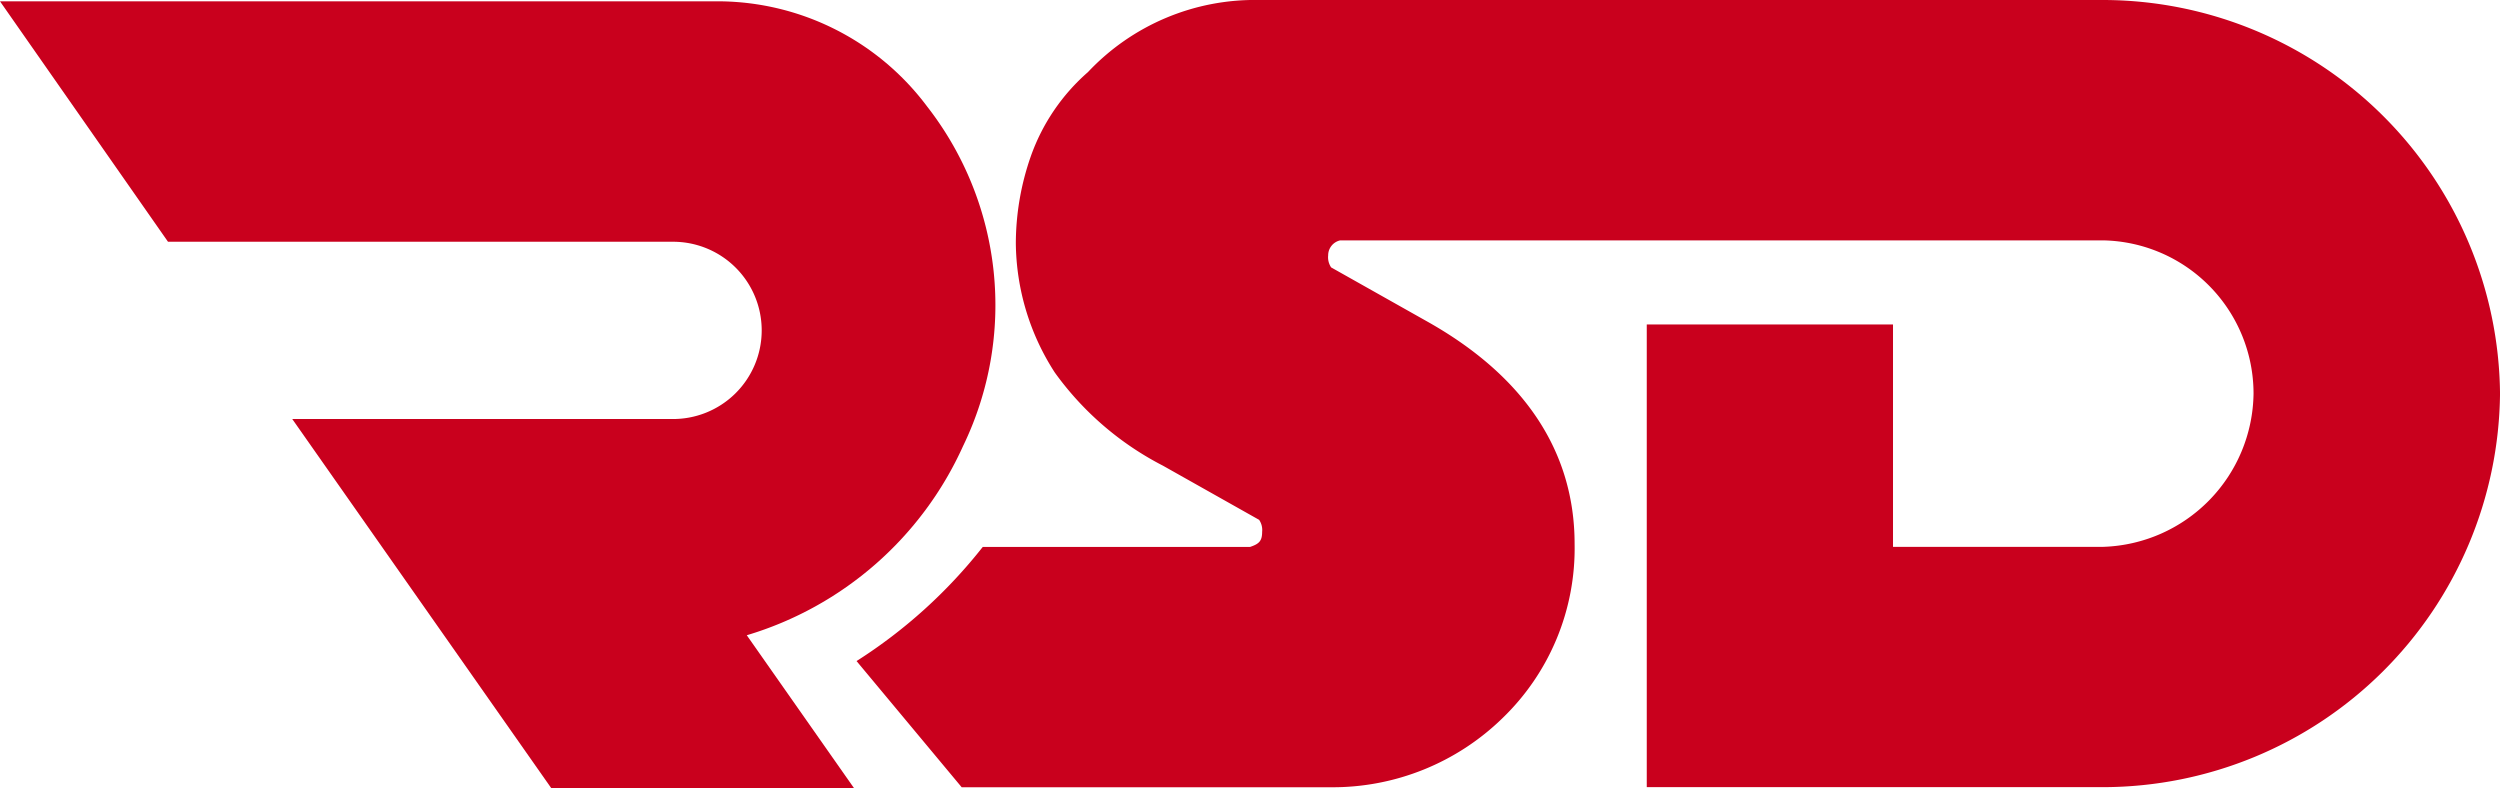
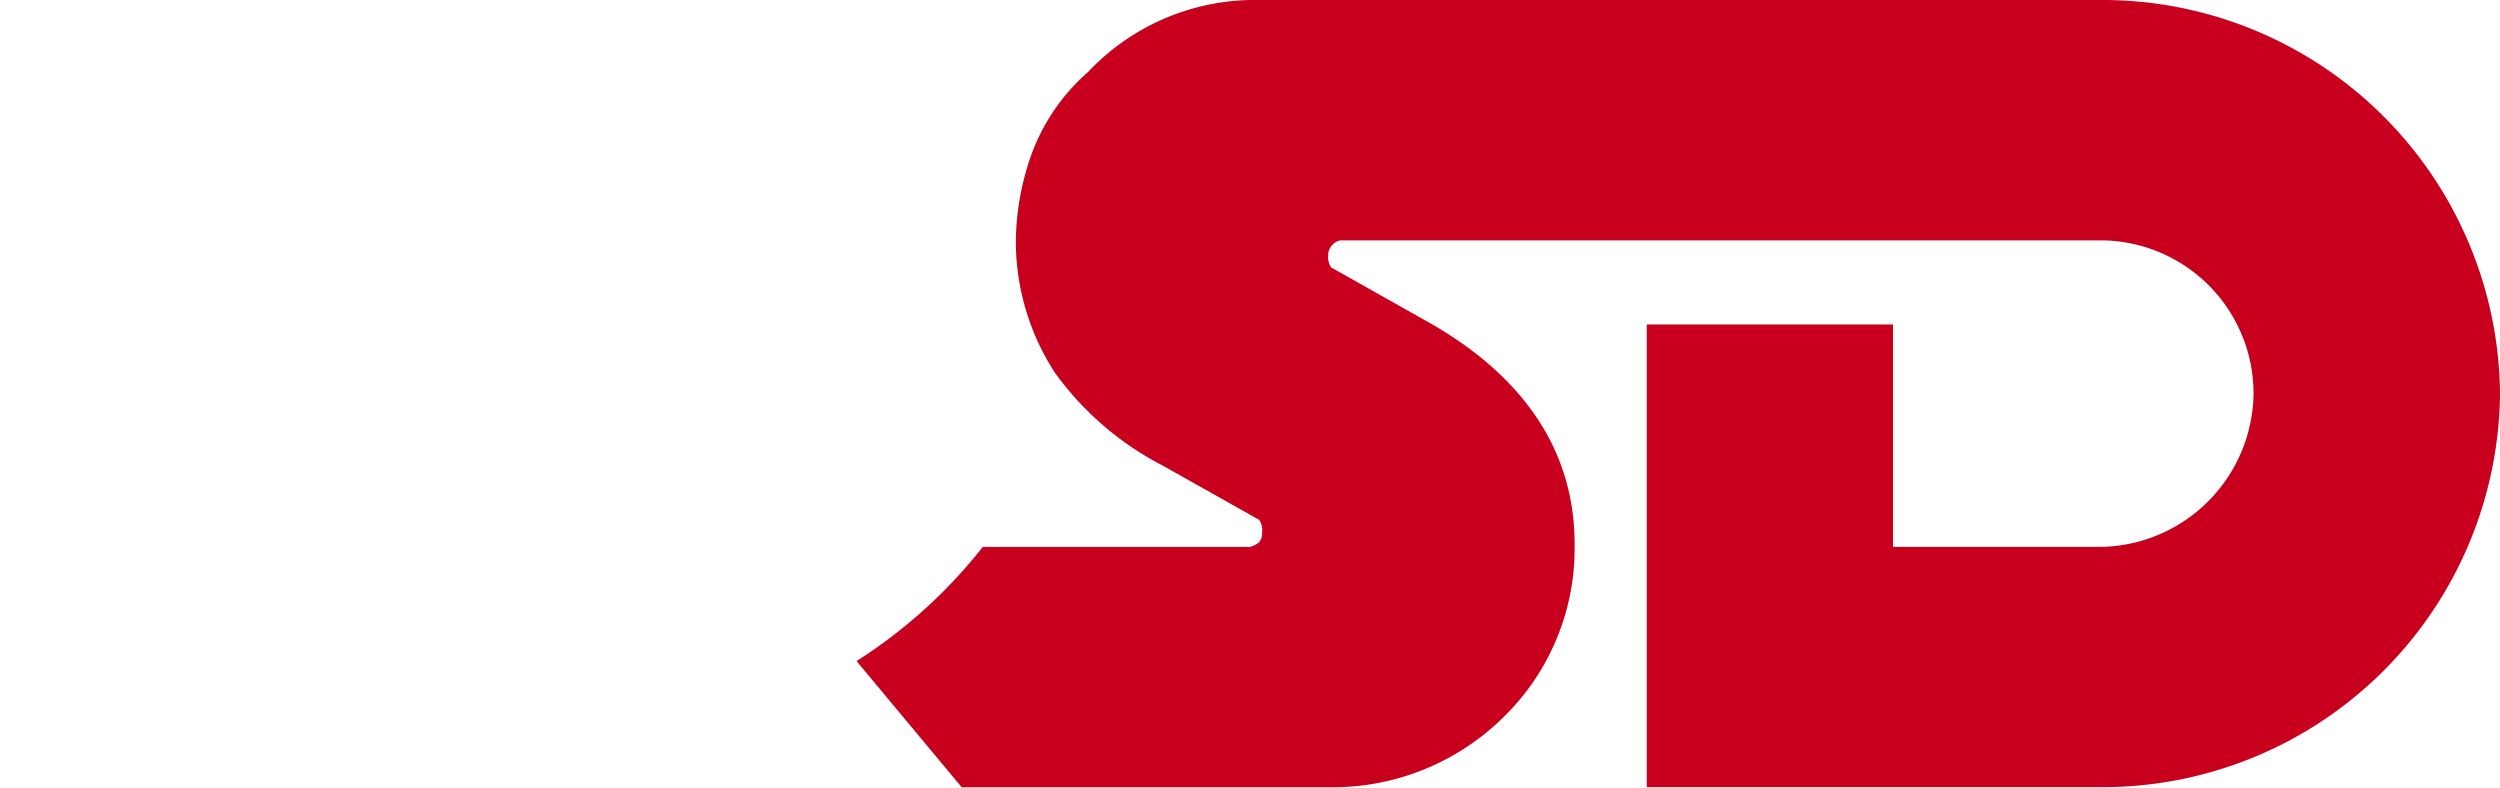
<svg xmlns="http://www.w3.org/2000/svg" width="115.413" height="36.4" viewBox="0 0 115.413 36.4">
  <g id="RSD_Icon" transform="translate(-887 -3927.346)">
-     <path id="Path_12" data-name="Path 12" d="M44.462,21.239A14.917,14.917,0,0,0,42.8,5.566,12.089,12.089,0,0,0,33.227.712H0l7.756,11.1H31.008a4.092,4.092,0,1,1,0,8.183H13.492L25.46,37.051H39.437l-4.962-7.074a15.972,15.972,0,0,0,9.987-8.738" transform="translate(887 3926.695)" fill="#c9001d" />
    <path id="Path_13" data-name="Path 13" d="M141.762.582H102.788a10.579,10.579,0,0,0-7.906,3.329,9.257,9.257,0,0,0-2.636,3.883,12.231,12.231,0,0,0-.693,4.023,11.164,11.164,0,0,0,1.8,5.964,14.079,14.079,0,0,0,4.993,4.3l4.439,2.5a.834.834,0,0,1,.139.555c0,.417-.139.556-.554.694H90.027A23.378,23.378,0,0,1,84.2,31.1l4.854,5.826h17.06a11.229,11.229,0,0,0,7.906-3.191,10.882,10.882,0,0,0,3.329-8.044c0-4.3-2.358-7.767-6.8-10.264l-4.439-2.5a.835.835,0,0,1-.138-.555.707.707,0,0,1,.555-.693h35.23a7.076,7.076,0,0,1,6.935,7.074,7.17,7.17,0,0,1-6.935,7.074h-9.709V15.561H120.68v21.36h21.082a18.352,18.352,0,0,0,18.309-18.17A18.351,18.351,0,0,0,141.762.582" transform="translate(842.343 3926.764)" fill="#c9001d" />
  </g>
</svg>